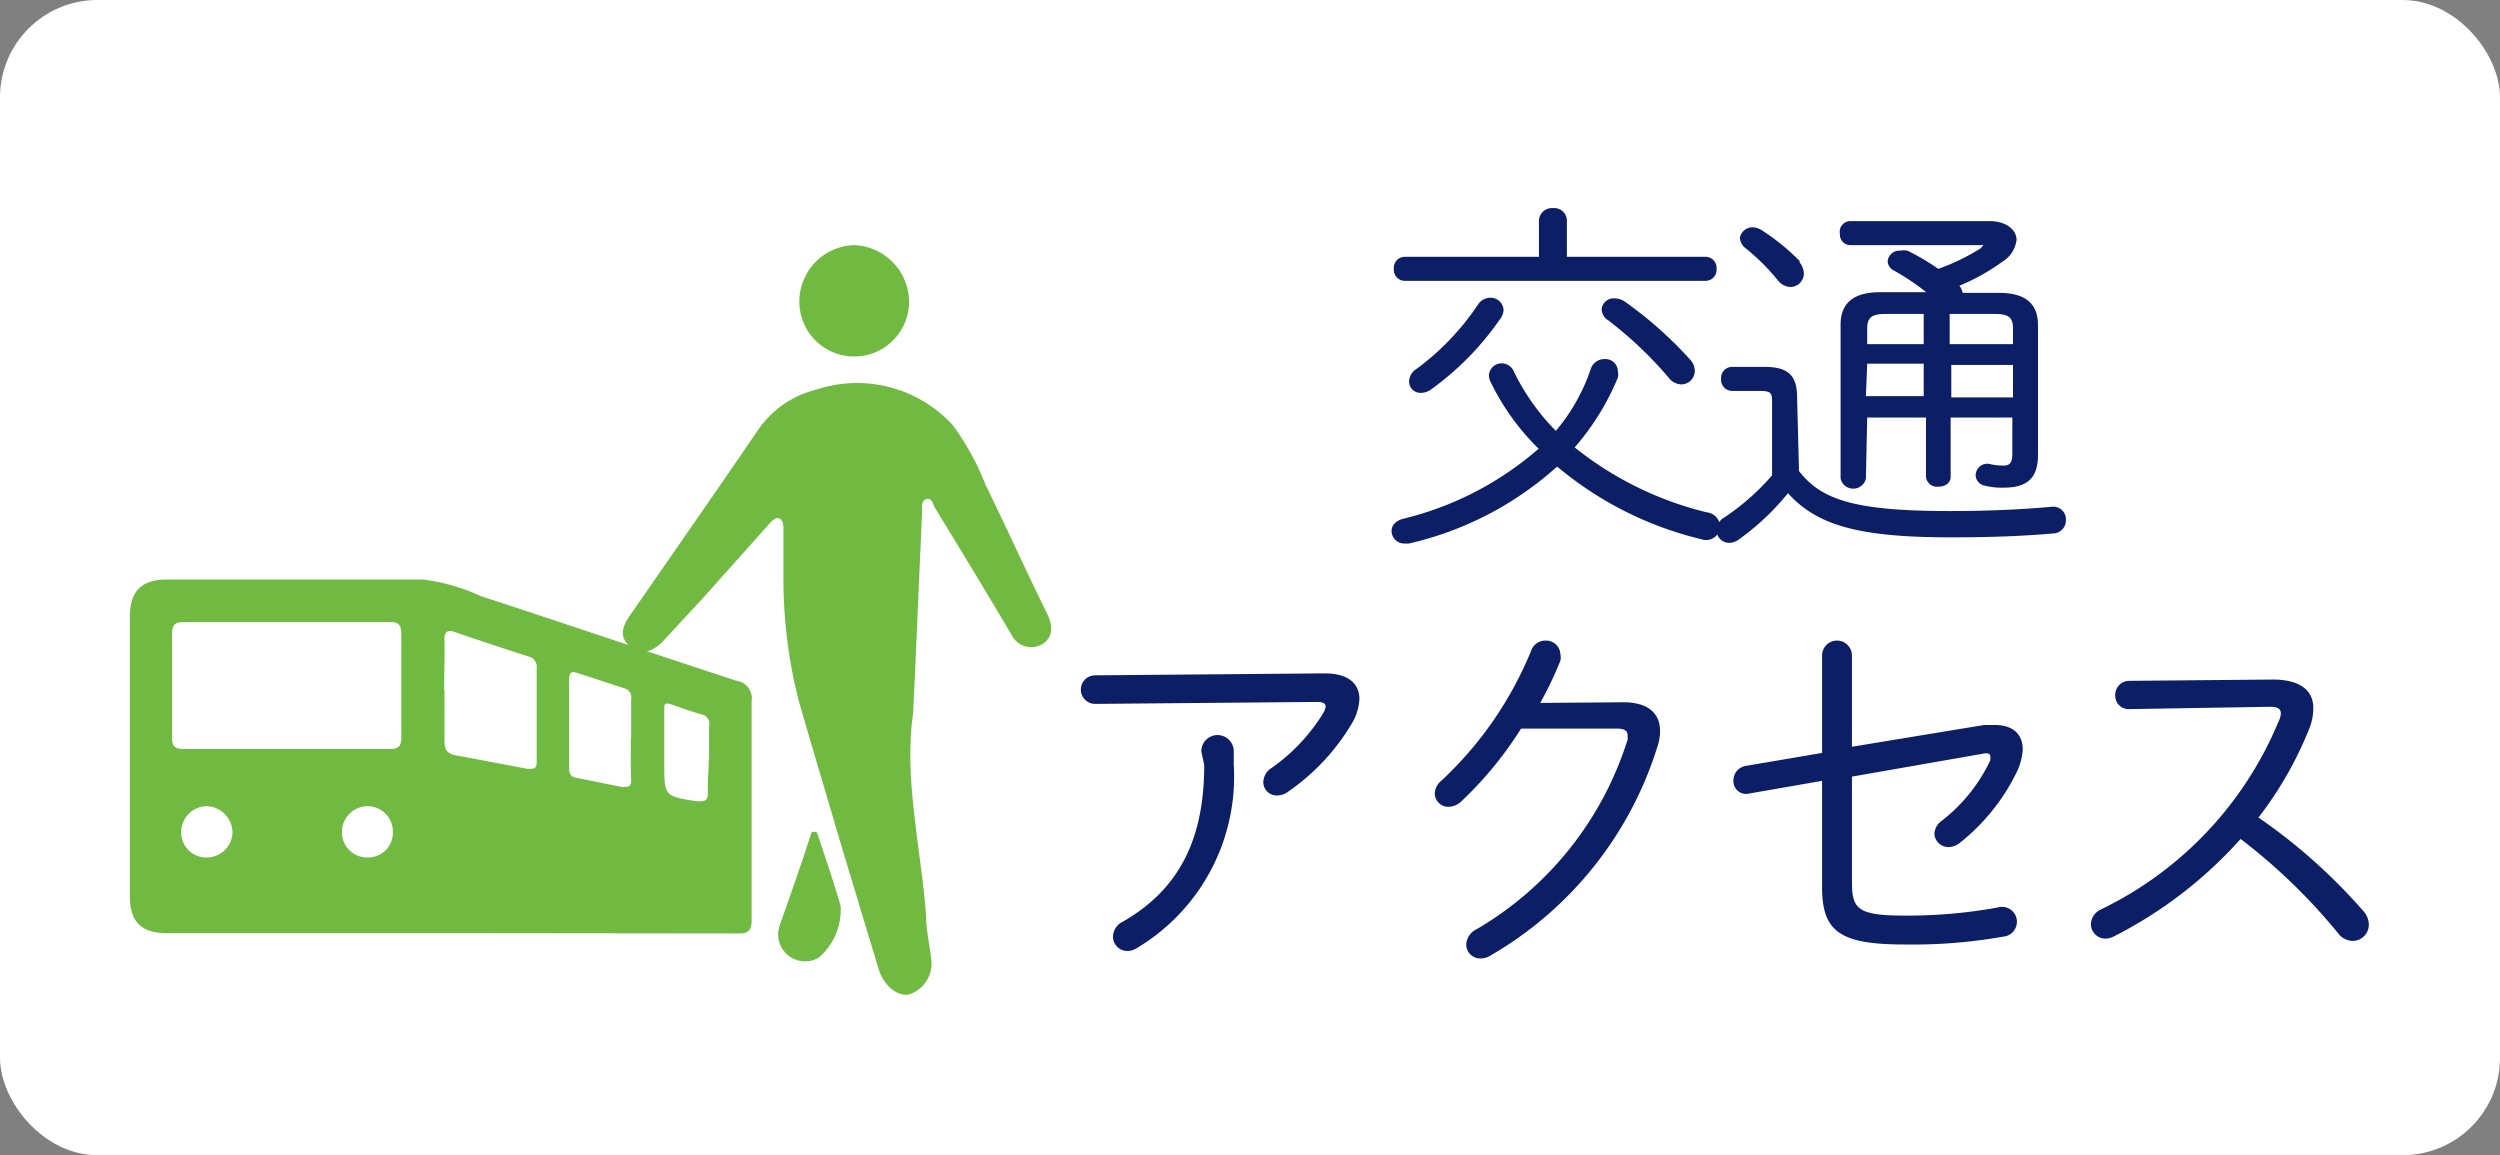
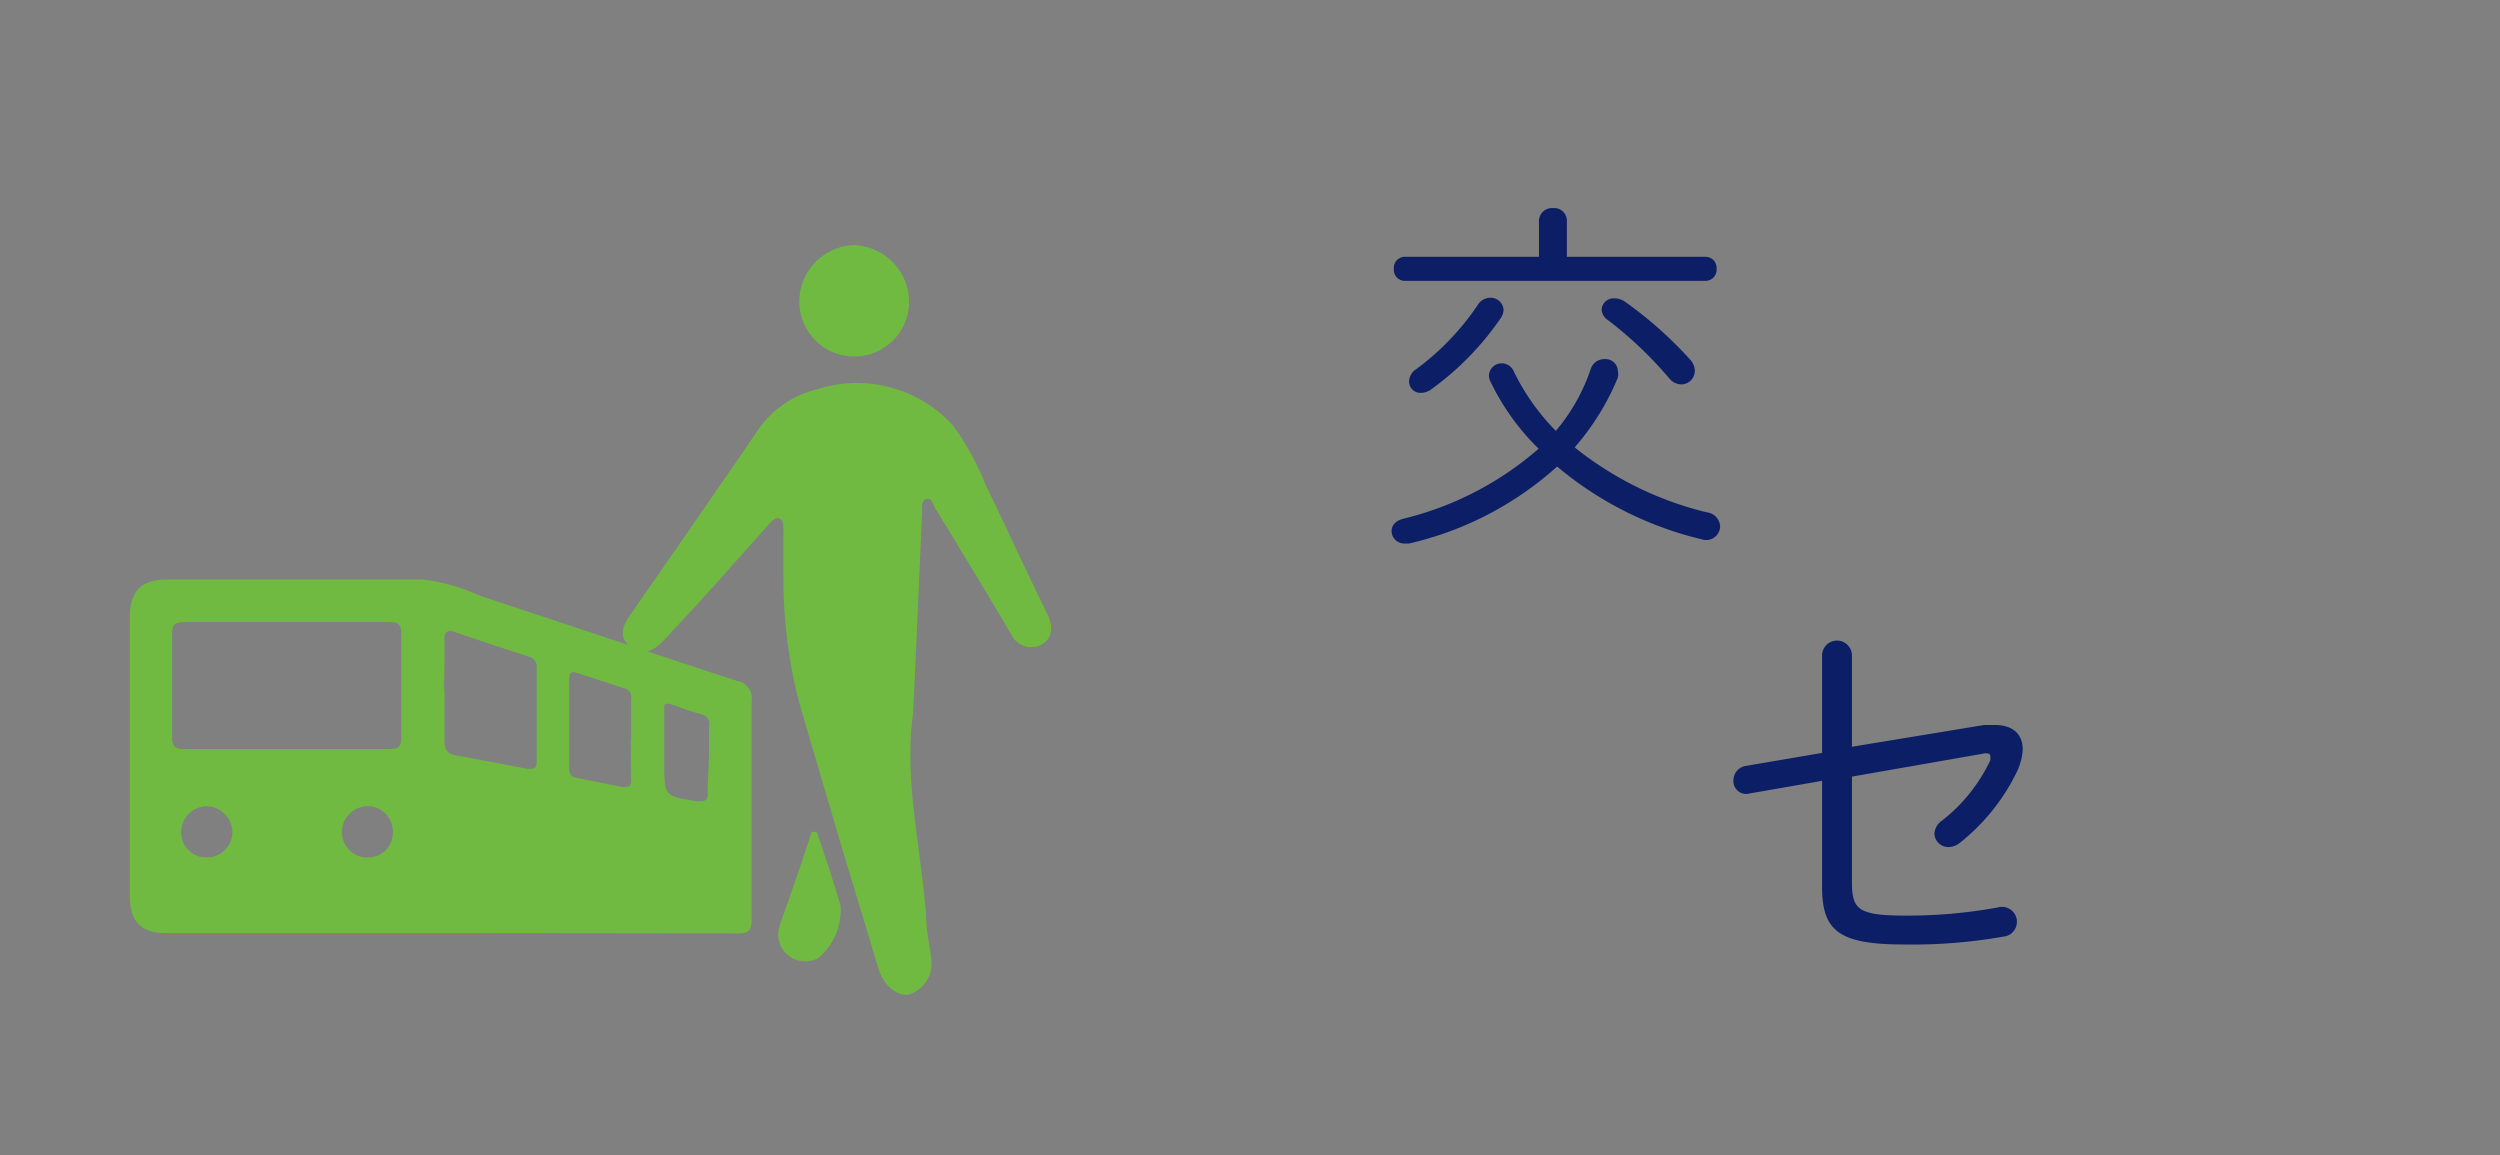
<svg xmlns="http://www.w3.org/2000/svg" viewBox="0 0 77 35.58">
  <rect x="0" y="0" width="77" height="35.58" fill="#808080" stroke="none" />
  <defs>
    <style>.cls-1{fill:#fff;}.cls-2{fill:#0c1f66;}.cls-3{fill:#71ba42;}</style>
  </defs>
  <g id="レイヤー_2" data-name="レイヤー 2">
    <g id="レイヤー_1-2" data-name="レイヤー 1">
-       <rect class="cls-1" width="77" height="35.58" rx="3" />
      <path class="cls-2" d="M49,11.35a.44.44,0,0,1,.43-.29.38.38,0,0,1,.4.37.48.48,0,0,1,0,.2,7.79,7.79,0,0,1-1.33,2.15,10.43,10.43,0,0,0,4.07,2,.46.46,0,0,1,.41.44.43.43,0,0,1-.57.39,10.83,10.83,0,0,1-4.45-2.24,10.24,10.24,0,0,1-4.56,2.37l-.14,0a.39.39,0,0,1-.4-.38c0-.16.1-.31.35-.38a9.88,9.88,0,0,0,4.18-2.16,7.32,7.32,0,0,1-1.48-2.06.39.39,0,0,1-.05-.2.39.39,0,0,1,.39-.37.41.41,0,0,1,.38.26,6.84,6.84,0,0,0,1.29,1.82A5.82,5.82,0,0,0,49,11.35Zm3.53-3.44a.34.34,0,0,1,.34.37.34.34,0,0,1-.34.37H43.26a.34.34,0,0,1-.33-.37.34.34,0,0,1,.33-.37H47.4V6.79a.4.4,0,0,1,.43-.38.39.39,0,0,1,.43.38V7.91ZM45.9,9.17a.4.4,0,0,1,.41.38.5.5,0,0,1-.11.28A8.88,8.88,0,0,1,44.07,12a.54.54,0,0,1-.3.1.35.35,0,0,1-.37-.35.46.46,0,0,1,.22-.38A8,8,0,0,0,45.51,9.4.46.46,0,0,1,45.9,9.17Zm6.16,1.91a.52.52,0,0,1,.14.33.42.42,0,0,1-.41.43.5.5,0,0,1-.38-.19,12.1,12.1,0,0,0-1.87-1.78.42.42,0,0,1-.21-.34.37.37,0,0,1,.4-.34.57.57,0,0,1,.33.11A12.23,12.23,0,0,1,52.06,11.08Z" />
-       <path class="cls-2" d="M55.41,14.51c.68.87,1.67,1.23,4.63,1.23,1.27,0,2.23-.05,3.14-.13a.39.39,0,0,1,.45.41.4.4,0,0,1-.38.41c-.93.08-1.88.12-3.18.12-2.82,0-4.11-.37-5-1.36a7.7,7.7,0,0,1-1.52,1.43.51.51,0,0,1-.29.1.39.39,0,0,1-.39-.39.47.47,0,0,1,.25-.4,7.27,7.27,0,0,0,1.46-1.29V12.36c0-.28-.06-.32-.41-.32h-.82a.34.34,0,0,1-.34-.37.34.34,0,0,1,.34-.37h1c.74,0,1,.28,1,.93Zm0-6.45a.59.59,0,0,1,.15.36.42.42,0,0,1-.42.42.53.53,0,0,1-.37-.19,6.51,6.51,0,0,0-1-1,.43.43,0,0,1-.18-.34A.4.4,0,0,1,54,7a.58.58,0,0,1,.26.09A6.68,6.68,0,0,1,55.45,8.06Zm2.06,6.68a.4.4,0,0,1-.78,0V10c0-.63.36-1,1.21-1h1.43a7.66,7.66,0,0,0-1-.67.33.33,0,0,1-.19-.28.36.36,0,0,1,.38-.33.68.68,0,0,1,.23,0,7.63,7.63,0,0,1,.95.56A6.47,6.47,0,0,0,61,7.65s.08-.08.08-.1,0,0-.13,0H57a.32.32,0,0,1-.33-.34A.33.33,0,0,1,57,6.81h4.28c.5,0,.83.26.83.58a.92.92,0,0,1-.45.68,6.45,6.45,0,0,1-1.31.73.55.55,0,0,1,.1.22h1.11c.85,0,1.21.35,1.21,1v4c0,.72-.35,1-1.06,1a2.12,2.12,0,0,1-.57-.06.34.34,0,0,1-.29-.32.36.36,0,0,1,.43-.35,1.78,1.78,0,0,0,.43.05c.17,0,.27-.07.27-.35V12.86h-1.9v1.82c0,.21-.18.31-.38.31a.34.34,0,0,1-.38-.31V12.86H57.51Zm1.78-4.14V9.67H58.07c-.43,0-.56.12-.56.45v.48Zm-1.78,1.6h1.78v-1H57.51ZM62,10.12c0-.33-.12-.45-.55-.45H60.05v.93H62Zm0,1.12h-1.9v1H62Z" />
-       <path class="cls-2" d="M40.8,20.74c.72,0,1.07.31,1.07.79a1.63,1.63,0,0,1-.19.68,6.72,6.72,0,0,1-2,2.17.57.57,0,0,1-.35.12.41.41,0,0,1-.42-.41.53.53,0,0,1,.26-.44,5.75,5.75,0,0,0,1.6-1.71.54.54,0,0,0,.06-.18c0-.1-.1-.14-.26-.14l-6.84.06a.44.44,0,0,1,0-.88ZM37,23.14a.48.48,0,0,1,1,0v.42a6.15,6.15,0,0,1-3,5.65.53.53,0,0,1-.29.08.44.44,0,0,1-.43-.45.52.52,0,0,1,.3-.45c1.74-1,2.51-2.54,2.51-4.83Z" />
-       <path class="cls-2" d="M50,21.63c.74,0,1.13.32,1.13.89a1.53,1.53,0,0,1-.07.44,11.31,11.31,0,0,1-5.17,6.48.56.56,0,0,1-.3.08.43.43,0,0,1-.43-.43.55.55,0,0,1,.32-.47,10.34,10.34,0,0,0,4.65-5.84.59.59,0,0,0,0-.14c0-.13-.1-.2-.33-.2l-2.95,0A11.42,11.42,0,0,1,45,24.69a.59.59,0,0,1-.38.16.42.42,0,0,1-.43-.41.55.55,0,0,1,.21-.4,11.31,11.31,0,0,0,2.76-4,.46.46,0,0,1,.44-.31.44.44,0,0,1,.46.42.48.48,0,0,1,0,.2,11.75,11.75,0,0,1-.62,1.3Z" />
      <path class="cls-2" d="M61.11,22.33l.34,0c.54,0,.85.28.85.75a1.82,1.82,0,0,1-.17.67,6.3,6.3,0,0,1-1.78,2.22.58.58,0,0,1-.33.12.43.43,0,0,1-.44-.42.53.53,0,0,1,.24-.4,5.14,5.14,0,0,0,1.48-1.85.46.46,0,0,0,0-.13c0-.08-.08-.11-.26-.07l-4,.7v3.23c0,.83.15,1.05,1.6,1.05a15.45,15.45,0,0,0,2.89-.25.46.46,0,1,1,.16.9,16,16,0,0,1-3.05.24c-2,0-2.52-.42-2.52-1.77V24.05l-2.24.39a.39.39,0,0,1-.49-.4.45.45,0,0,1,.38-.45l2.35-.4v-3a.46.46,0,0,1,.92,0V23Z" />
-       <path class="cls-2" d="M70,20.93c.8,0,1.25.3,1.25.88a1.69,1.69,0,0,1-.12.62,11.28,11.28,0,0,1-1.57,2.75,17.31,17.31,0,0,1,3.24,2.89.64.64,0,0,1,.16.4.5.5,0,0,1-.5.51.58.58,0,0,1-.45-.24,17.77,17.77,0,0,0-3-2.9,13.27,13.27,0,0,1-3.9,3,.6.6,0,0,1-.27.07.45.45,0,0,1-.44-.45.52.52,0,0,1,.31-.45,11.18,11.18,0,0,0,5.47-5.79.6.6,0,0,0,.07-.25c0-.16-.14-.21-.4-.2l-4.26.07a.41.41,0,0,1-.44-.42.43.43,0,0,1,.43-.45Z" />
      <path class="cls-3" d="M13.88,28.74H5.13c-.78,0-1.13-.35-1.13-1.13V19c0-.78.35-1.15,1.13-1.15,2.63,0,5.27,0,7.91,0a6.09,6.09,0,0,1,1.77.51c2.63.86,5.25,1.75,7.88,2.61a.54.54,0,0,1,.46.62q0,3.36,0,6.74c0,.35-.11.42-.43.42Zm-5-9.58H5.68c-.26,0-.38.06-.38.35,0,1.07,0,2.15,0,3.22,0,.27.11.34.36.34H12c.25,0,.36-.07.36-.34,0-1.07,0-2.15,0-3.22,0-.29-.11-.35-.37-.35Zm4.81,2.1c0,.52,0,1,0,1.56,0,.3.11.41.38.45l2.18.41c.21,0,.28,0,.28-.23,0-1,0-1.93,0-2.89a.32.32,0,0,0-.25-.34c-.75-.24-1.51-.49-2.26-.75-.24-.09-.34,0-.33.23C13.7,20.22,13.68,20.74,13.68,21.26Zm5.75,1.49V21.53a.28.28,0,0,0-.21-.33l-1.44-.47c-.2-.07-.26,0-.26.19v2.75c0,.18.06.26.24.29l1.39.28c.2,0,.29,0,.28-.23C19.42,23.59,19.43,23.17,19.43,22.75Zm2.4.62v-1A.3.3,0,0,0,21.6,22c-.3-.08-.59-.19-.88-.29s-.26,0-.26.19c0,.54,0,1.08,0,1.62,0,1,0,1,1,1.16.25,0,.35,0,.34-.28S21.83,23.71,21.83,23.37ZM12.1,25.62a.78.78,0,0,0-.77-.79.8.8,0,0,0-.8.81.78.78,0,0,0,.82.77A.76.76,0,0,0,12.1,25.62Zm-5.74.79a.79.79,0,0,0,.8-.79.82.82,0,0,0-.79-.79.8.8,0,0,0-.79.81A.77.77,0,0,0,6.36,26.41Z" />
      <path class="cls-3" d="M28.12,22c-.28,2,.24,4.08.4,6.16,0,.46.11.92.16,1.37A1,1,0,0,1,28,30.63c-.36.07-.79-.28-.94-.79l-1.14-3.77c-.44-1.5-.89-3-1.32-4.49a15.25,15.25,0,0,1-.47-3.87l0-1.37c0-.14,0-.31-.12-.37s-.25.09-.34.19l-2,2.24-1.25,1.35q-.53.54-1,.18c-.31-.26-.32-.56,0-1,1.31-1.89,2.62-3.77,3.91-5.66A3.06,3.06,0,0,1,25.14,12a4,4,0,0,1,4.21,1.1,8.15,8.15,0,0,1,1,1.82c.65,1.33,1.26,2.68,1.91,4,.19.41.15.73-.16.92a.67.67,0,0,1-.94-.28Q30,17.6,28.8,15.65c-.07-.12-.09-.32-.26-.28s-.14.25-.14.4l-.21,4.77C28.17,21,28.15,21.43,28.12,22Z" />
      <path class="cls-3" d="M28,9.29a1.69,1.69,0,0,1-3.38,0,1.74,1.74,0,0,1,1.7-1.74A1.76,1.76,0,0,1,28,9.29Z" />
      <path class="cls-3" d="M25,25.62c.15,0,.17,0,.19.1.24.72.49,1.45.7,2.18a1.93,1.93,0,0,1-.68,1.6A.83.83,0,0,1,24,28.55C24.34,27.57,24.69,26.6,25,25.62Z" />
    </g>
  </g>
</svg>